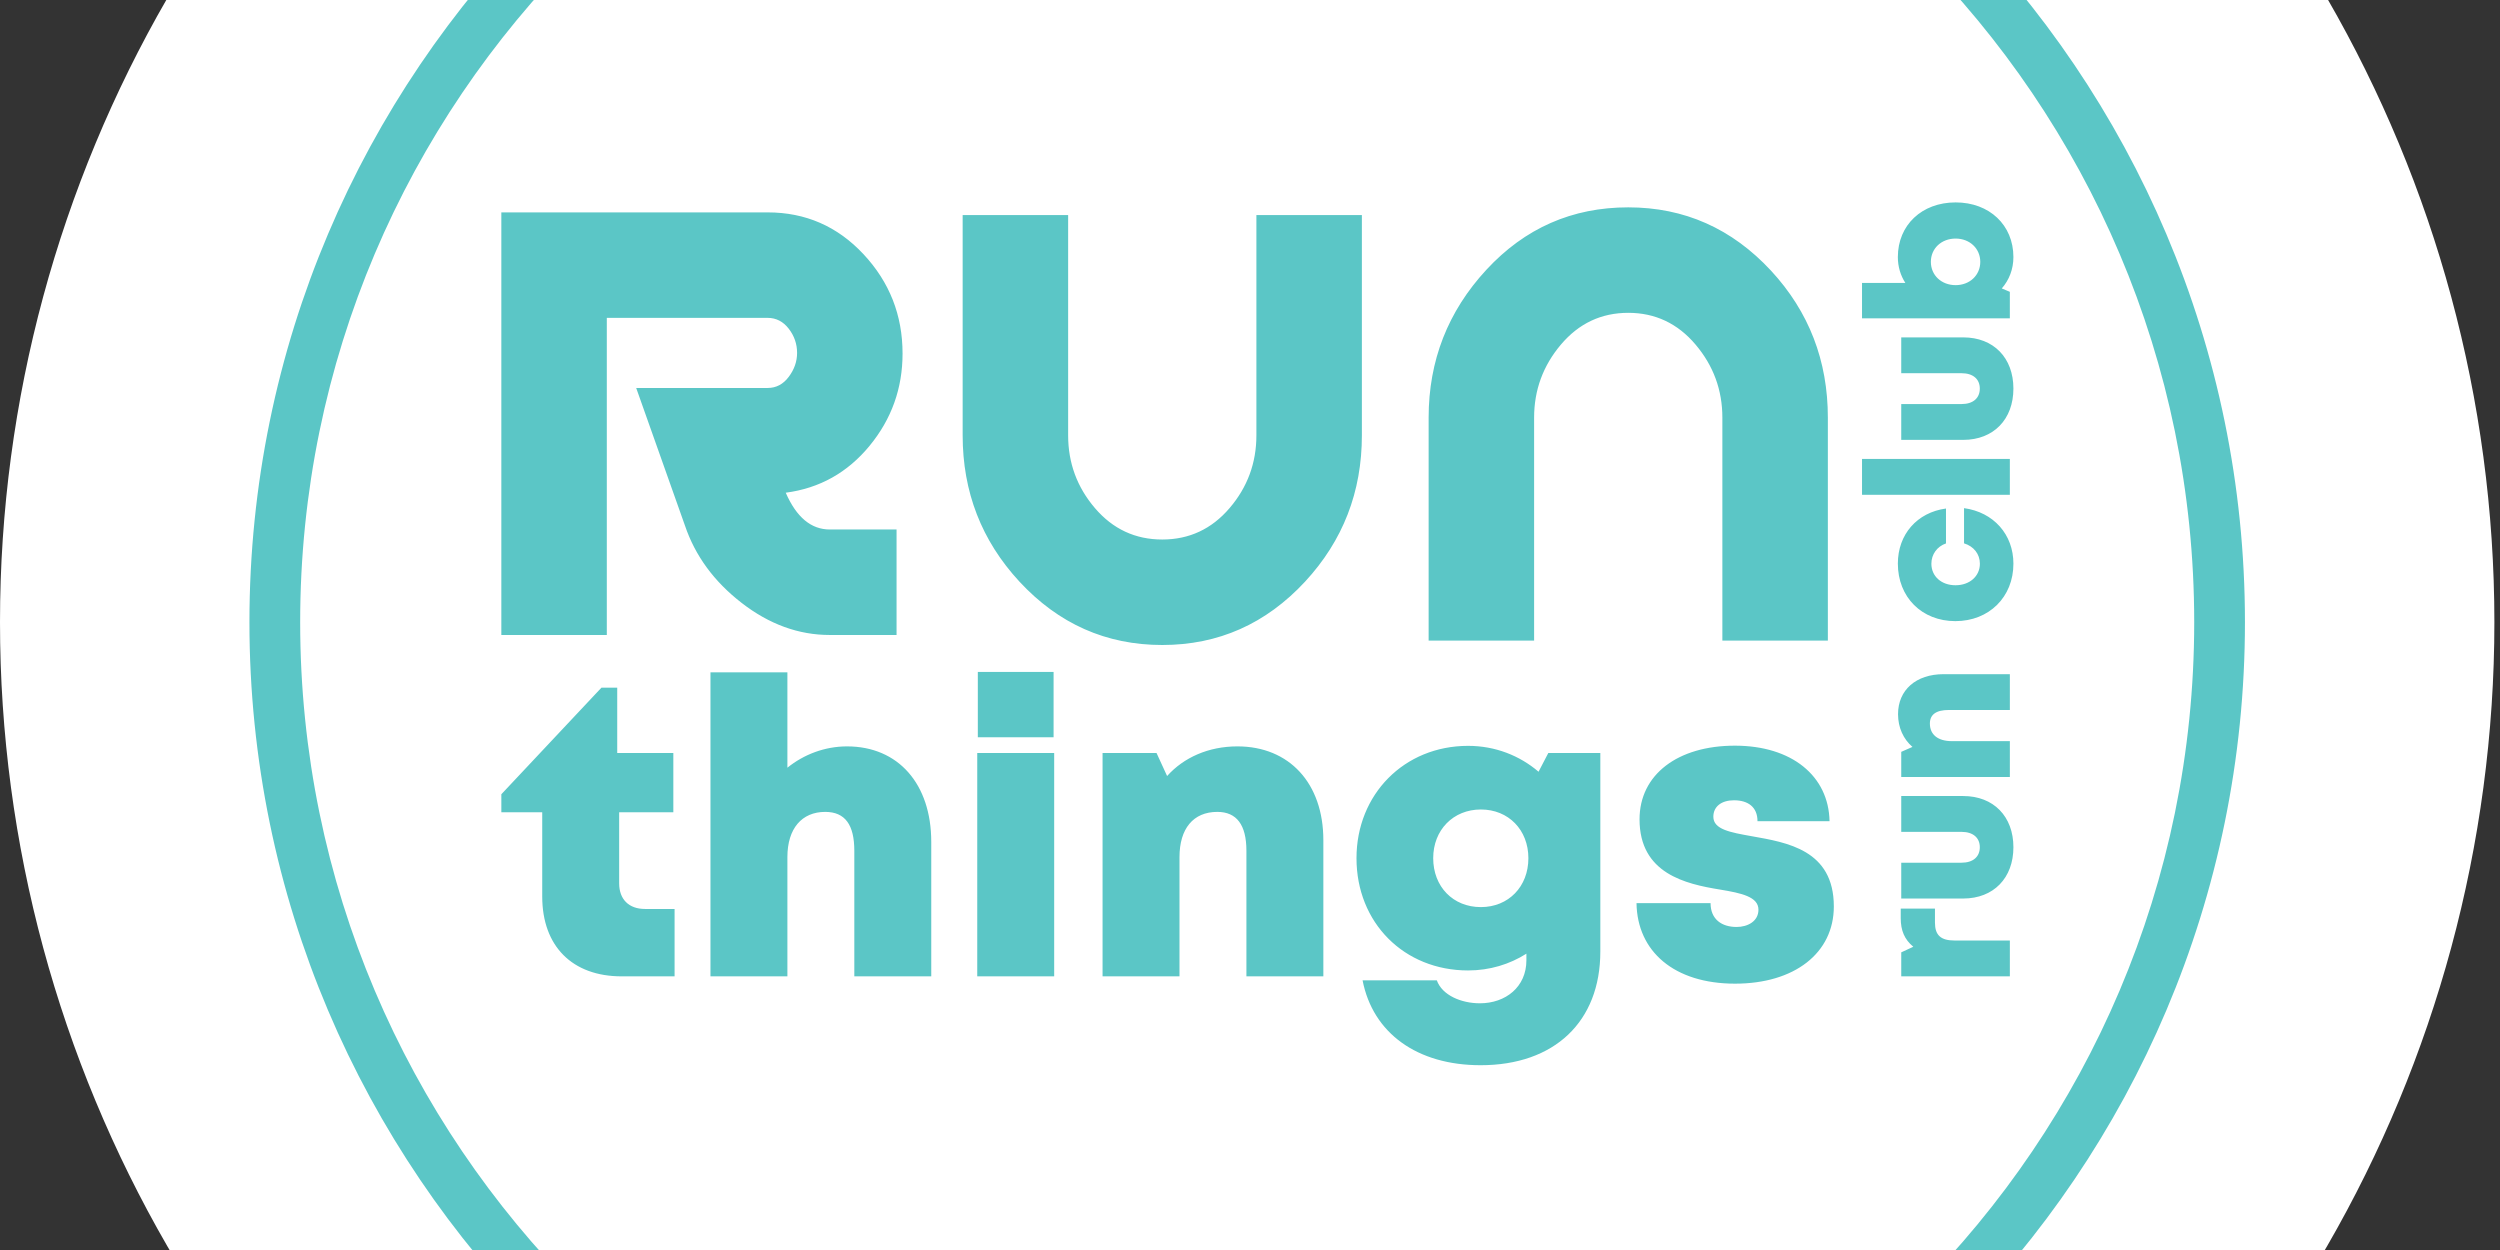
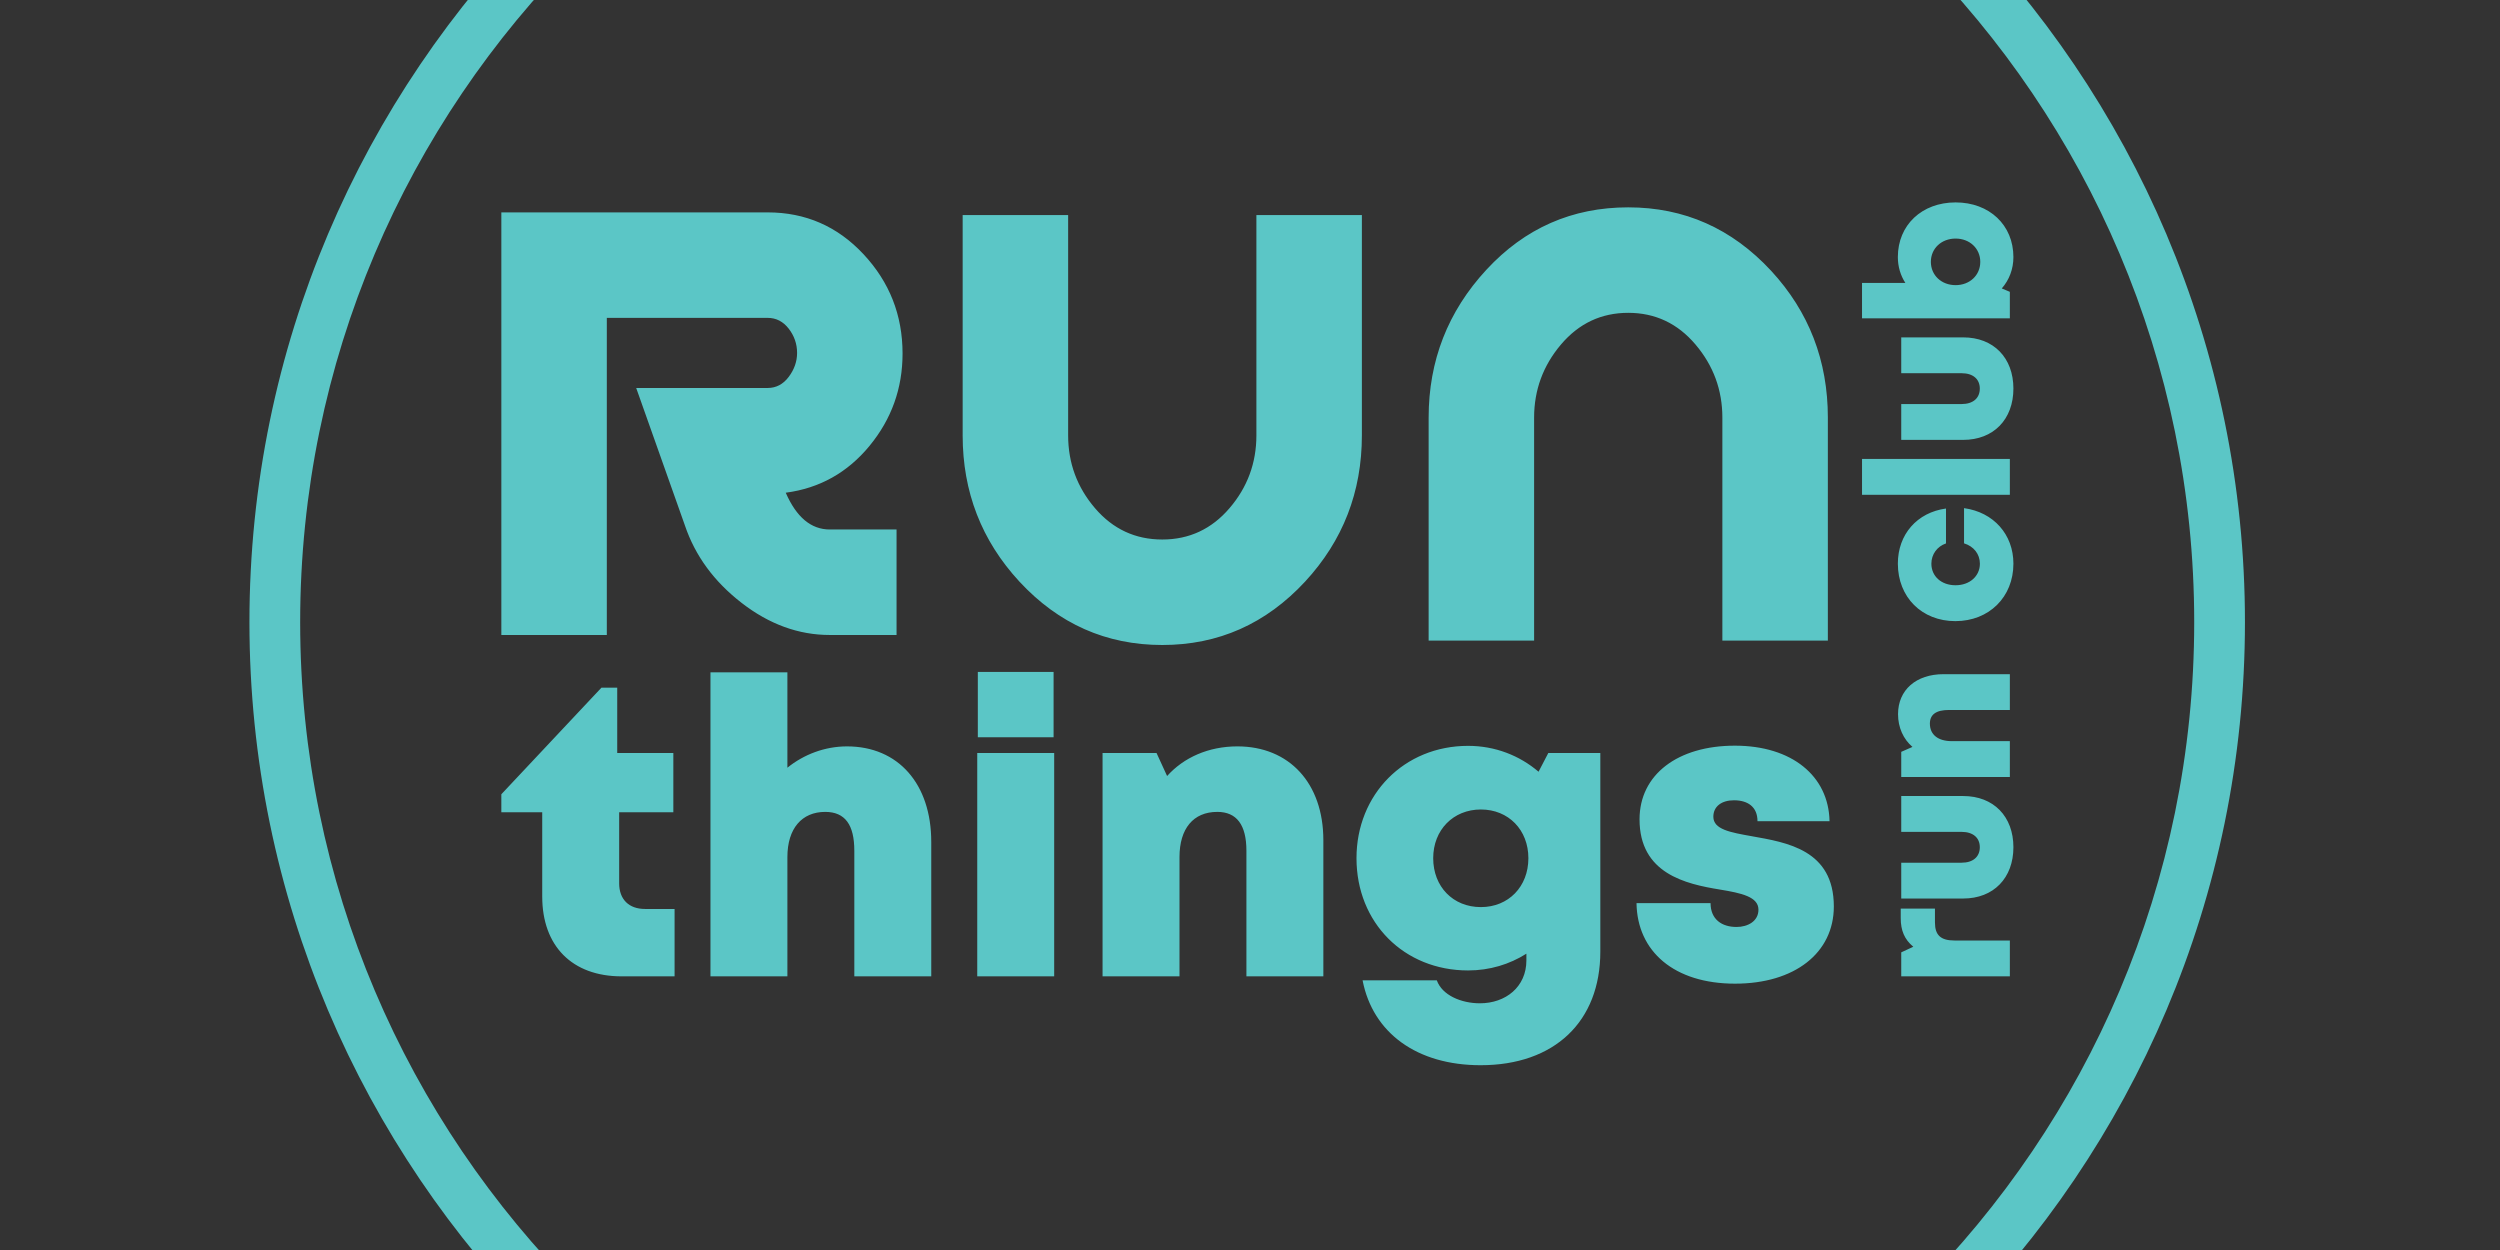
<svg xmlns="http://www.w3.org/2000/svg" xmlns:ns1="http://www.serif.com/" preserveAspectRatio="xMidYMid slice" width="344px" height="172px" viewBox="0 0 408 408" version="1.1" xml:space="preserve" style="fill-rule:evenodd;clip-rule:evenodd;stroke-linejoin:round;stroke-miterlimit:2;">
  <rect x="0" y="0" width="408" height="408" fill="#333333" stroke="none" />
  <g id="physical-health" ns1:id="physical health">
-     <circle cx="203.542" cy="203.542" r="203.542" style="fill:#fff;" />
    <path d="M203.542,366.375c-89.788,0 -162.834,-73.046 -162.834,-162.832c0,-89.787 73.046,-162.834 162.834,-162.834c89.787,0 162.833,73.047 162.833,162.834c0,89.786 -73.046,162.832 -162.833,162.832Zm0,-317.386c-85.222,0 -154.554,69.333 -154.554,154.554c0,85.22 69.332,154.551 154.554,154.551c85.221,0 154.553,-69.331 154.553,-154.551c0,-85.221 -69.332,-154.554 -154.553,-154.554Zm57.631,175.899l0,32.402c0,11.456 -7.5,18.552 -19.539,18.552c-10.345,0 -17.586,-5.217 -19.263,-13.854l12.116,0c0.869,2.435 3.98,3.749 7.031,3.749c4.207,0 7.589,-2.674 7.589,-7.008l0,-1.089c-2.741,1.739 -5.994,2.737 -9.512,2.737c-10.452,0 -18.216,-7.776 -18.216,-18.322c0,-10.395 7.764,-18.332 18.216,-18.332c4.412,0 8.406,1.582 11.496,4.223l1.593,-3.059l8.489,0.001Zm21.993,37.646c-9.935,0 -15.973,-5.248 -16.088,-13.145l12.085,0c0,2.666 1.855,3.892 4.237,3.892c1.837,0 3.578,-0.936 3.578,-2.82c0,-2.103 -2.759,-2.701 -6.262,-3.282c-5.653,-0.916 -13.144,-2.622 -13.144,-11.463c0,-7.306 6.225,-12.023 15.566,-12.023c9.282,0 15.298,4.938 15.441,12.325l-11.757,0c0,-2.327 -1.565,-3.411 -3.84,-3.411c-2.013,0 -3.365,0.997 -3.365,2.686c0,2.074 2.788,2.557 6.251,3.175c5.757,1.023 13.413,2.219 13.413,11.463c0,7.618 -6.429,12.604 -16.117,12.604l0.002,-0.001Zm-67.196,-23.422l0,22.228l-12.556,0l0,-20.493c0,-4.242 -1.595,-6.347 -4.754,-6.347c-3.915,0 -6.168,2.735 -6.168,7.374l0,19.466l-12.555,0l0,-36.453l8.807,0l1.726,3.759c2.713,-3.024 6.76,-4.837 11.475,-4.837c8.465,0 14.025,6.017 14.025,15.303Zm94.228,11.175l5.586,0l0,2.269c0,2.071 0.948,2.936 3.209,2.936l9.014,0l0,5.848l-17.725,0l0,-3.917l1.967,-0.912c-1.444,-1.196 -2.051,-2.655 -2.051,-4.677l0,-1.547Zm-158.218,-10.899l0,21.952l-12.556,0l0,-20.493c0,-4.204 -1.476,-6.347 -4.751,-6.347c-3.802,0 -6.171,2.696 -6.171,7.374l0,19.466l-12.554,0l0,-49.616l12.554,0l0,15.563c2.685,-2.162 6.099,-3.478 9.732,-3.478c8.368,0 13.746,6.132 13.746,15.579Zm-41.89,10.955l0,10.997l-8.639,0c-8.061,0 -12.961,-4.928 -12.961,-13.028l0,-13.755l-6.672,0l0,-2.935l16.332,-17.391l2.58,0l0,10.656l9.157,0l0,9.67l-8.841,0l0,11.602c0,2.608 1.575,4.184 4.224,4.184l4.82,0Zm49.395,-25.457l12.556,0l0,36.453l-12.556,0l0,-36.453Zm82.193,25.152c4.51,0 7.754,-3.34 7.754,-7.983c0,-4.604 -3.235,-7.947 -7.754,-7.947c-4.508,0 -7.781,3.343 -7.781,7.947c0,4.643 3.234,7.983 7.78,7.983l0.001,0Zm78.72,-1.399l-10.116,0l0,-5.846l9.851,0c1.87,0 2.971,-0.965 2.971,-2.527c0,-1.561 -1.12,-2.505 -2.971,-2.505l-9.851,0l0,-5.849l10.116,0c4.959,0 8.19,3.342 8.19,8.354c0,5.016 -3.231,8.373 -8.19,8.373Zm-3.198,-36.615l10.807,0l0,5.845l-9.964,0c-2.063,0 -3.087,0.742 -3.087,2.215c0,1.822 1.33,2.87 3.586,2.87l9.465,0l0,5.849l-17.725,0l0,-4.103l1.829,-0.803c-1.471,-1.263 -2.352,-3.15 -2.352,-5.343c0,-3.943 2.925,-6.53 7.441,-6.53Zm-157.62,-0.362l12.364,0l0,10.655l-12.364,0l0,-10.655Zm30.1,-21.613c4.399,0 8.06,-1.705 10.98,-5.121c2.922,-3.413 4.382,-7.371 4.382,-11.875l0,-35.954l17.215,0l0,35.954c0,9.225 -3.088,17.178 -9.261,23.86c-6.393,6.901 -14.164,10.351 -23.316,10.351c-9.152,0 -16.925,-3.45 -23.315,-10.351c-6.176,-6.682 -9.261,-14.635 -9.261,-23.86l0,-35.954l17.215,0l0,35.954c0,4.504 1.459,8.462 4.378,11.875c2.923,3.416 6.583,5.121 10.983,5.121Zm76.048,-54.209c9.152,0 16.924,3.45 23.317,10.35c6.172,6.684 9.26,14.673 9.26,23.97l0,36.39l-17.216,0l0,-36.39c0,-4.504 -1.458,-8.48 -4.381,-11.931c-2.92,-3.449 -6.581,-5.175 -10.98,-5.175c-4.4,0 -8.06,1.726 -10.982,5.175c-2.92,3.451 -4.38,7.427 -4.38,11.931l0,36.39l-17.214,0l0,-36.39c0,-9.297 3.141,-17.342 9.425,-24.134c6.282,-6.791 14,-10.186 23.151,-10.186Zm-137.497,46.57c1.743,4.005 4.141,6.004 7.19,6.004l10.896,0l0,17.216l-10.896,0c-5.084,0 -9.879,-1.745 -14.38,-5.231c-4.506,-3.486 -7.59,-7.697 -9.261,-12.638l-7.954,-22.444l21.462,0c1.38,0 2.524,-0.604 3.435,-1.816c0.906,-1.207 1.361,-2.51 1.361,-3.904c0,-1.466 -0.457,-2.785 -1.367,-3.96c-0.913,-1.173 -2.06,-1.761 -3.443,-1.761l-26.243,0l0,51.754l-17.213,0l0,-68.968l43.47,0c6.174,0 11.388,2.277 15.636,6.825c4.25,4.549 6.373,9.954 6.373,16.212c0,5.679 -1.796,10.702 -5.392,15.068c-3.597,4.368 -8.153,6.915 -13.674,7.643Zm200.357,11.587c0,5.443 -3.983,9.372 -9.469,9.372c-5.484,0 -9.39,-3.912 -9.39,-9.39c0,-4.772 3.14,-8.349 7.855,-8.989l0,5.697c-1.446,0.49 -2.385,1.785 -2.385,3.31c0,2.055 1.632,3.516 3.94,3.516c2.309,0 3.978,-1.479 3.978,-3.516c0,-1.57 -1.003,-2.841 -2.587,-3.323l0,-5.745c4.814,0.661 8.058,4.287 8.058,9.068Zm-24.706,-11.249l0,-5.848l24.125,0l0,5.848l-24.125,0Zm16.516,-8.96l-10.116,0l0,-5.847l9.851,0c1.87,0 2.971,-0.963 2.971,-2.525c0,-1.562 -1.12,-2.507 -2.971,-2.507l-9.851,0l0,-5.848l10.116,0c4.959,0 8.19,3.34 8.19,8.355c0,5.013 -3.231,8.372 -8.19,8.372Zm-1.241,-38.755c5.508,0 9.431,3.693 9.431,8.918c0,1.982 -0.694,3.743 -1.897,5.122l1.316,0.552l0,4.325l-24.125,0l0,-5.78l7.069,0c-0.782,-1.215 -1.222,-2.648 -1.222,-4.219c0,-5.225 3.92,-8.918 9.428,-8.918Zm0,5.901c-2.313,0 -4.04,1.61 -4.04,3.8c0,2.191 1.727,3.801 4.04,3.801c2.298,0 4.024,-1.61 4.024,-3.801c0,-2.177 -1.726,-3.8 -4.024,-3.8Z" style="fill:#5bc6c6;fill-rule:nonzero;" />
  </g>
</svg>